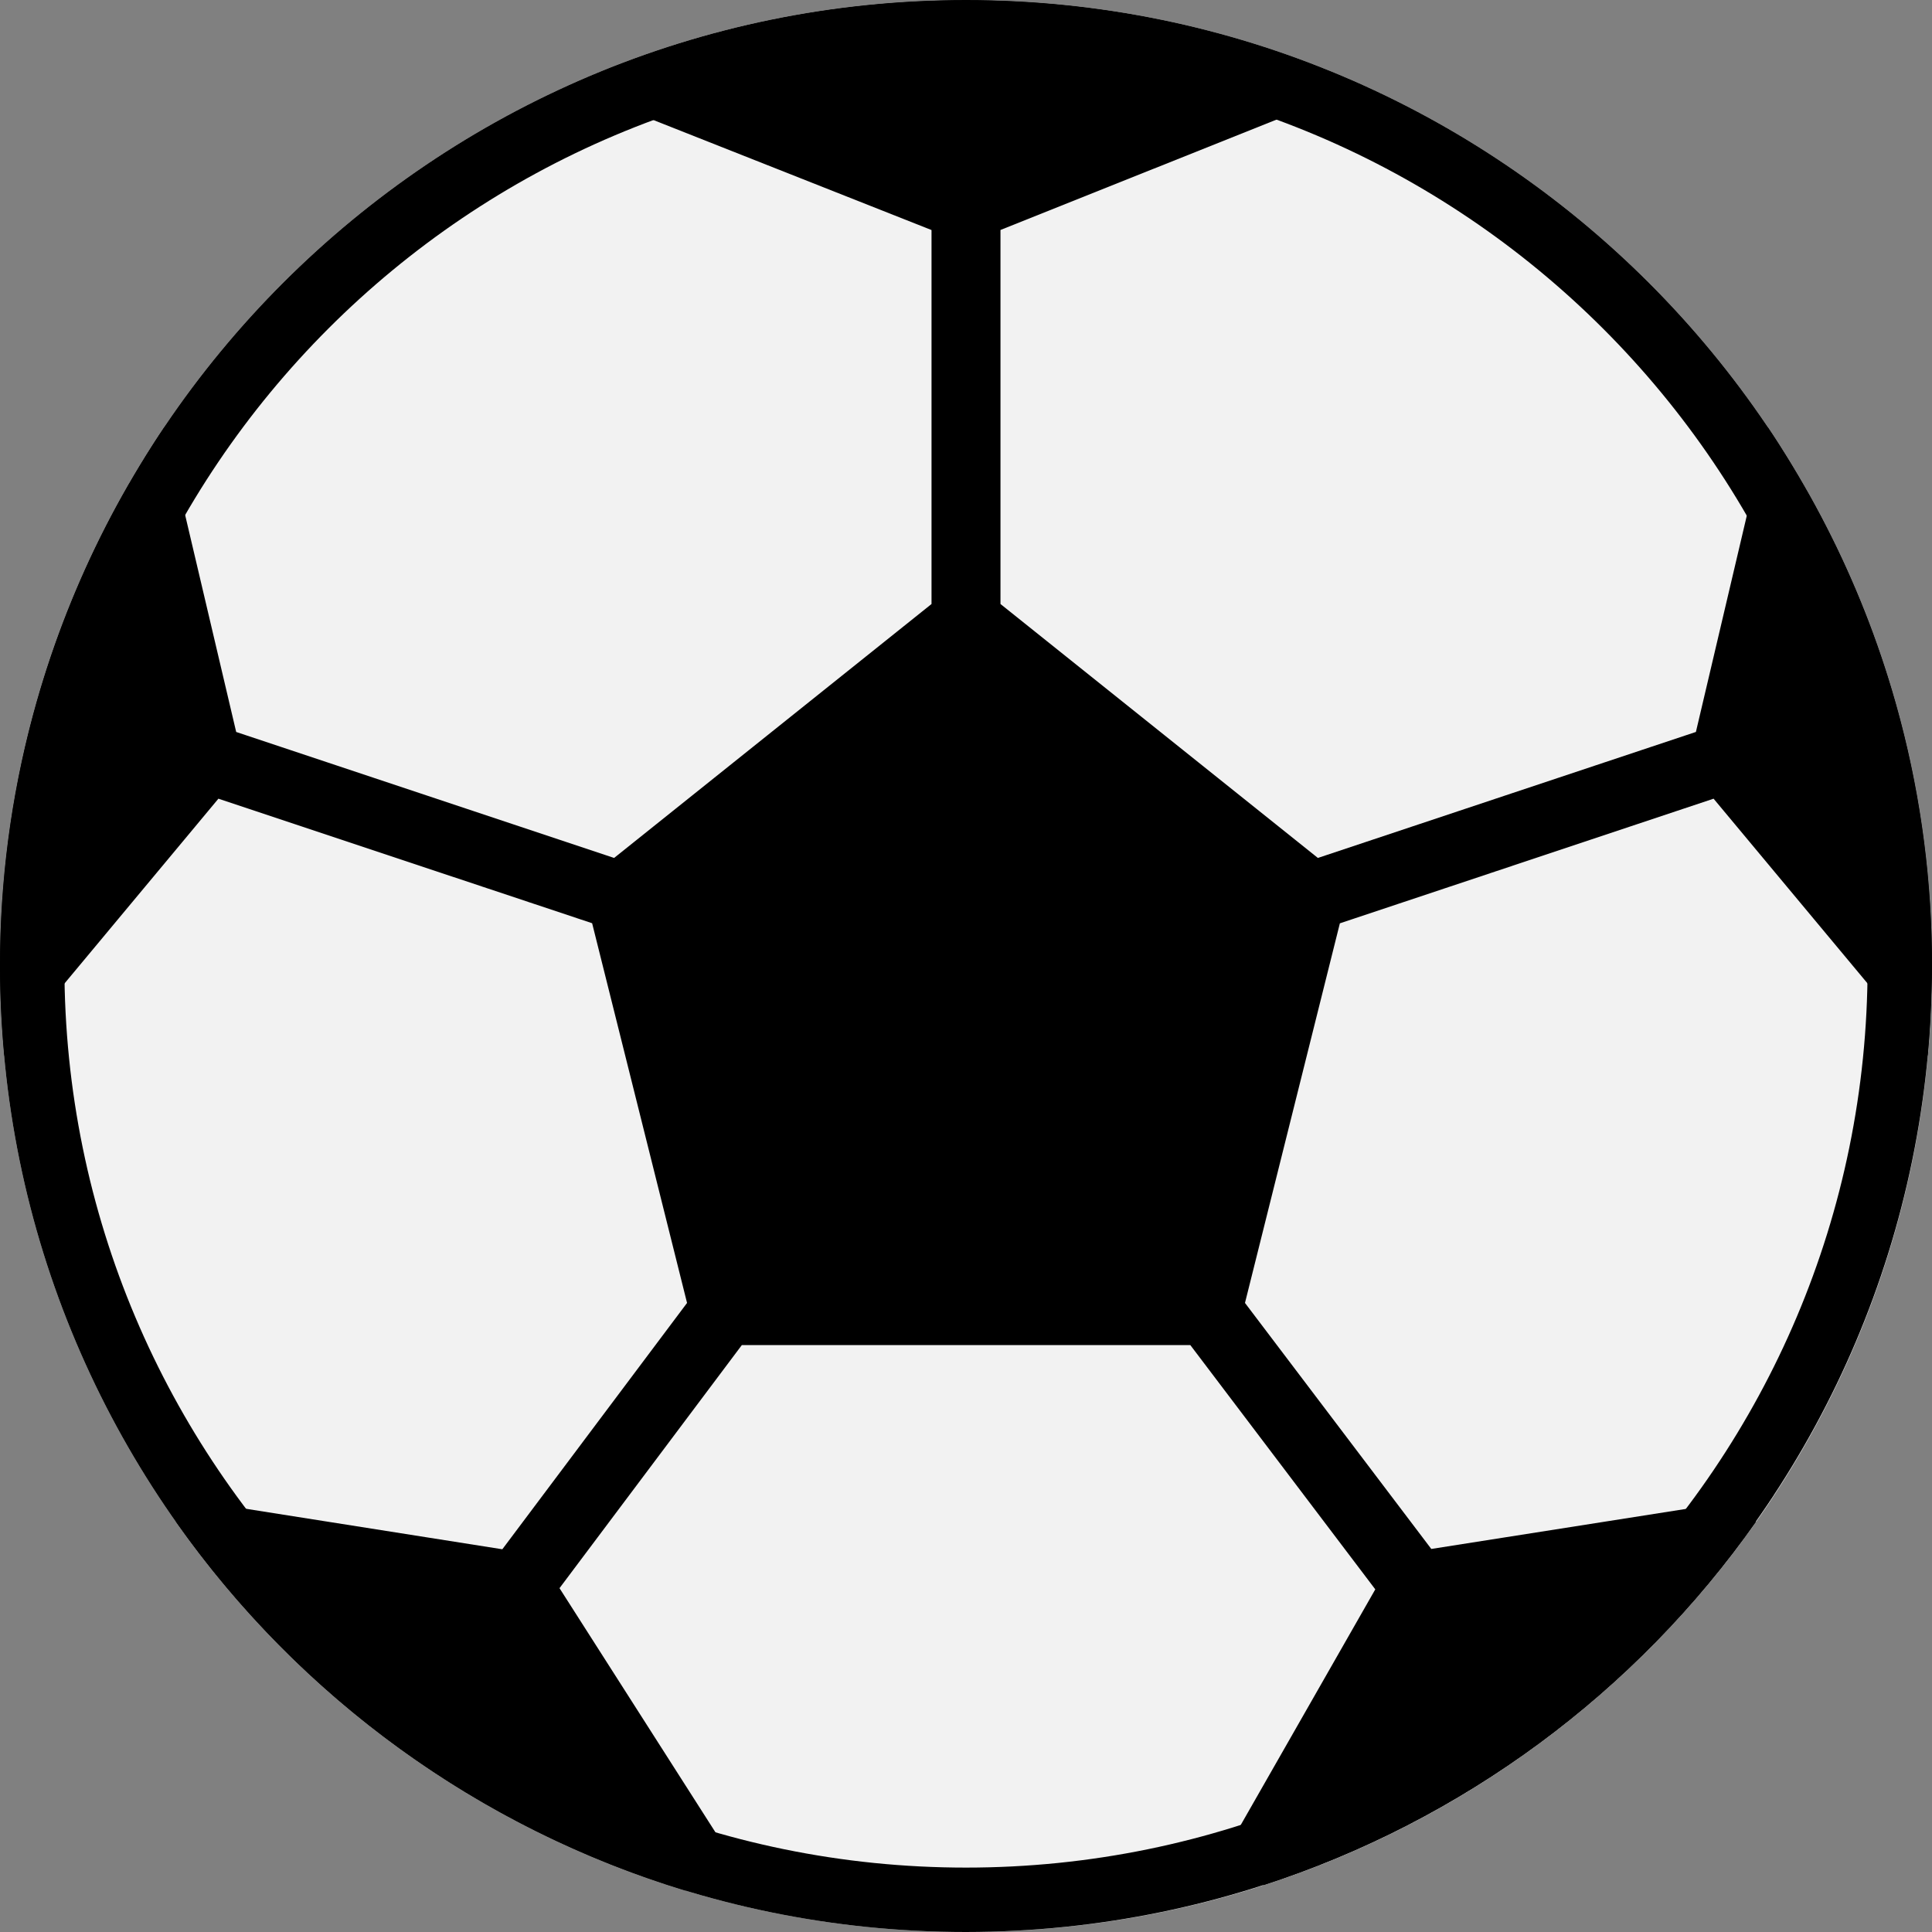
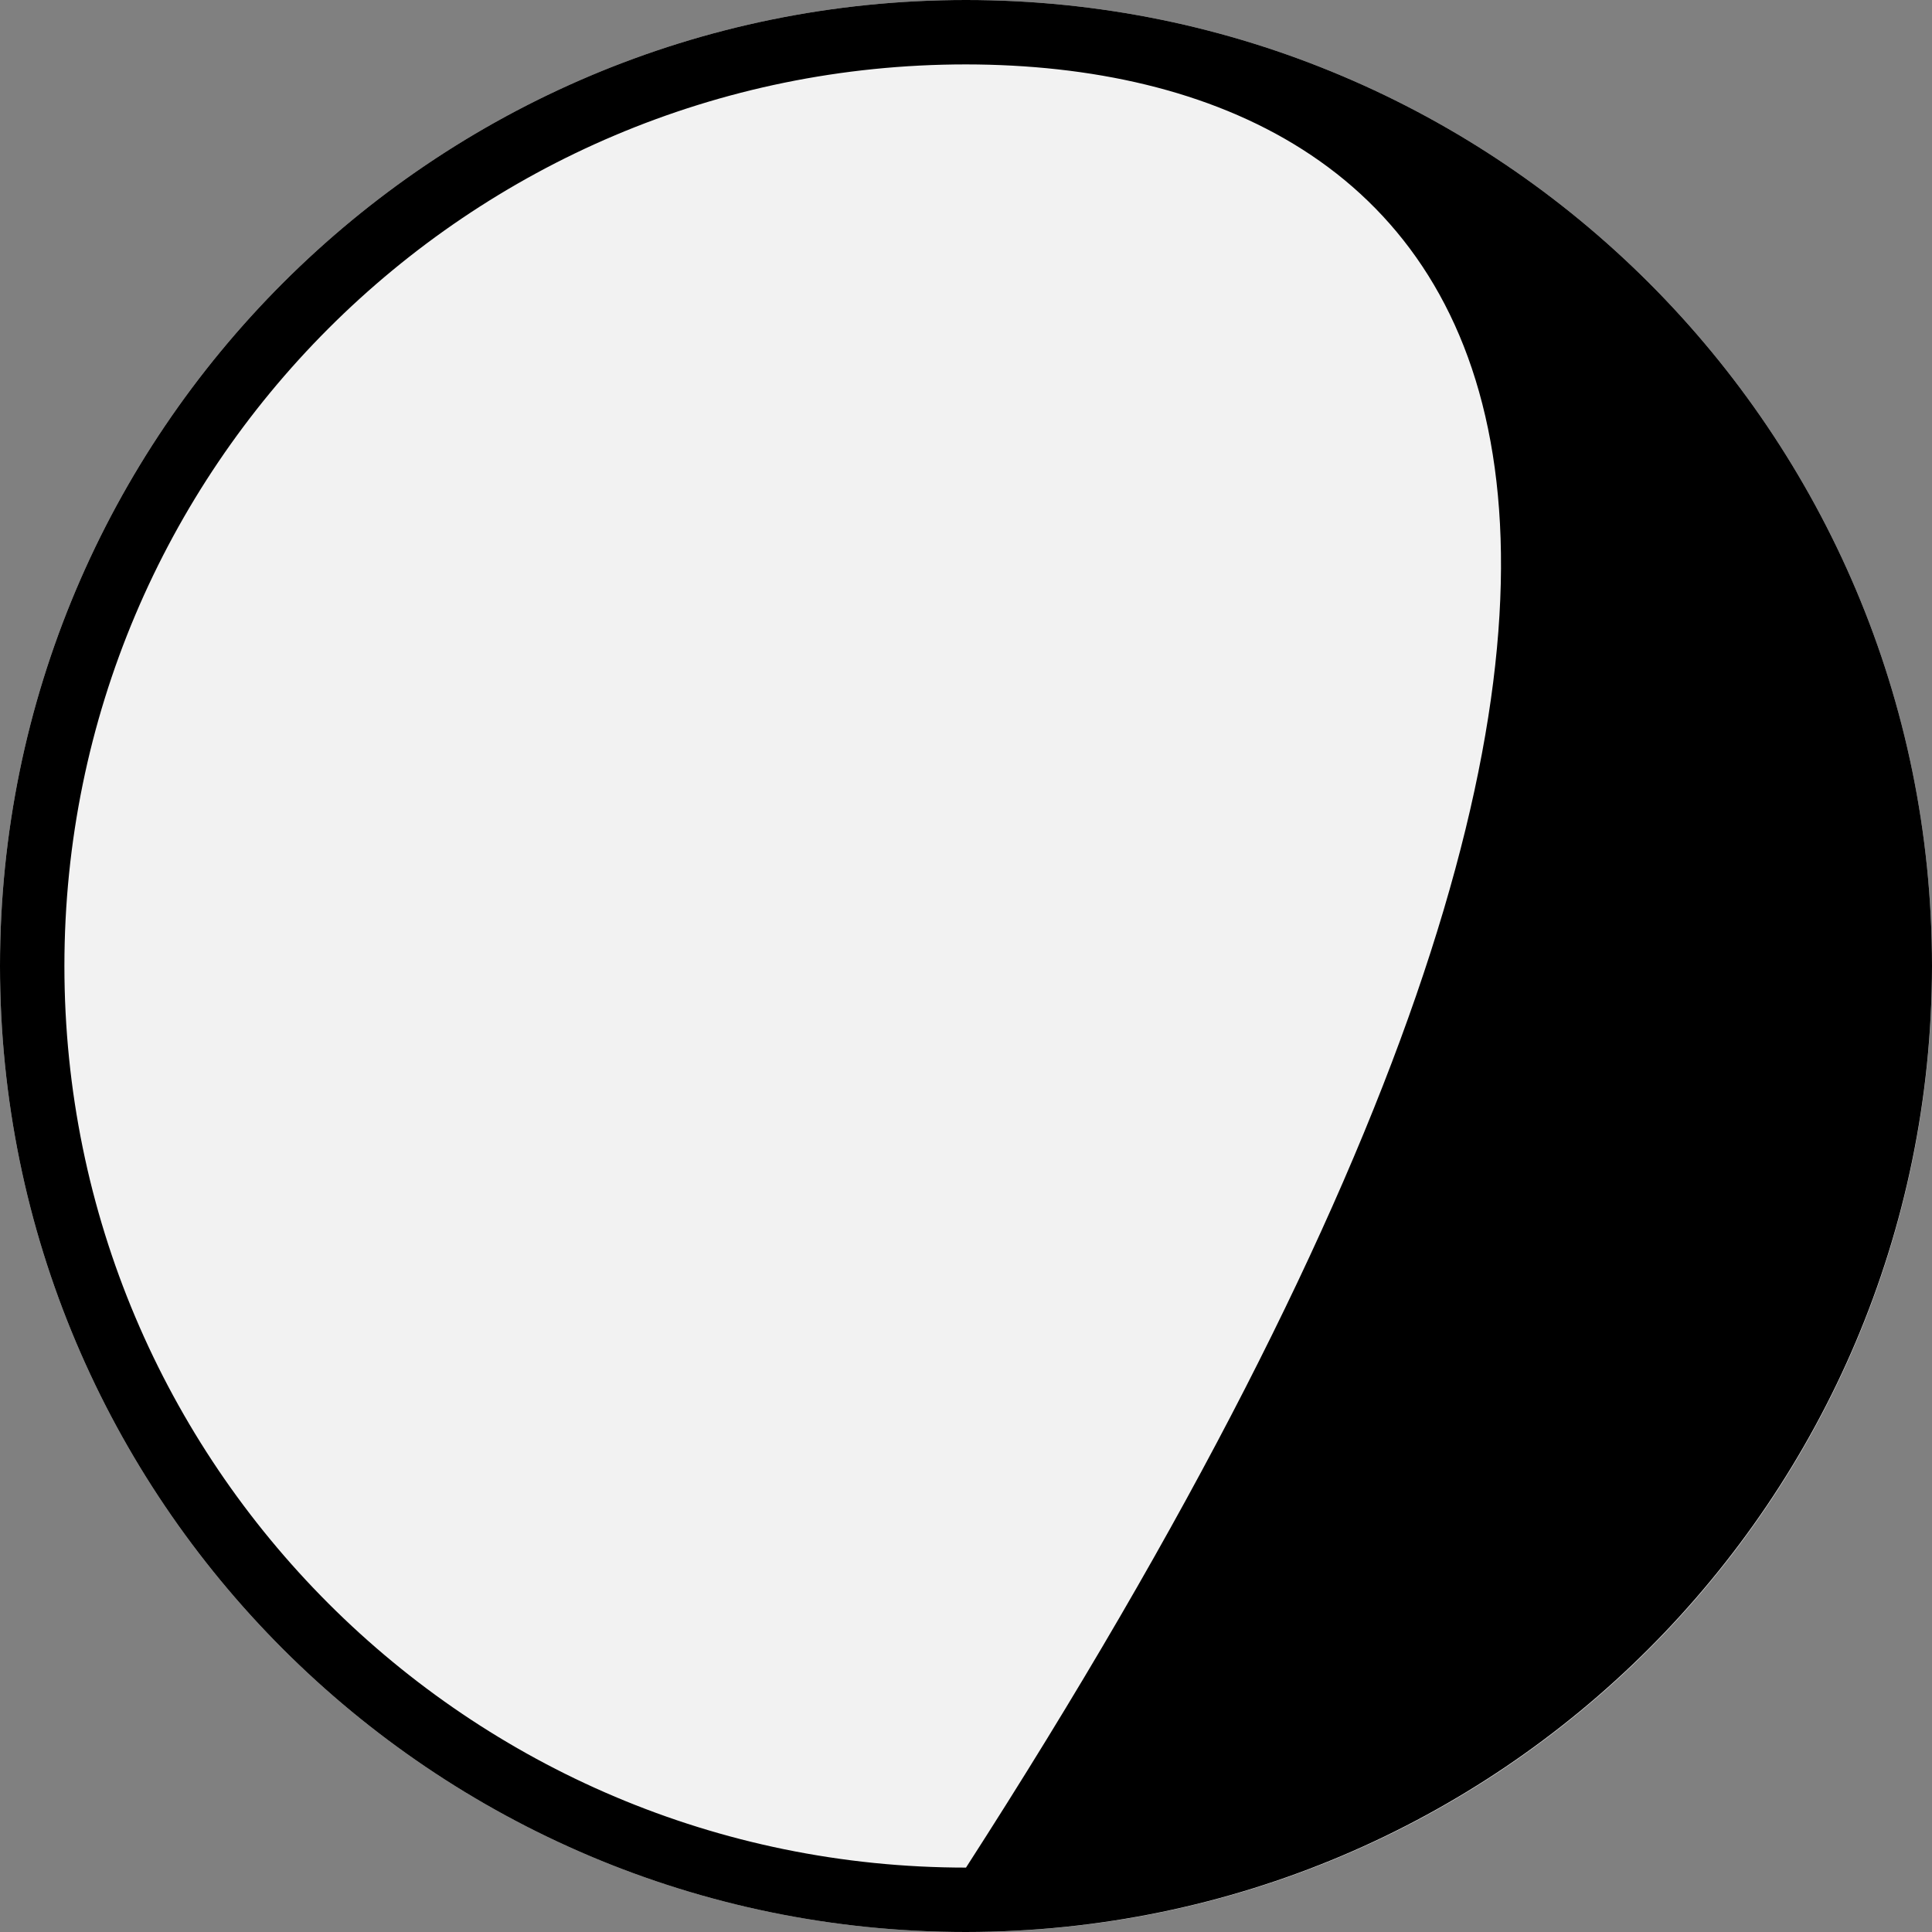
<svg xmlns="http://www.w3.org/2000/svg" width="512" height="512" viewBox="0 0 512 512" fill="none">
  <rect x="0" y="0" width="512" height="512" fill="#808080" stroke="none" />
  <g clip-path="url(#clip0)">
    <path d="M512 256C512 397.383 397.383 512 256 512C114.617 512 0 397.383 0 256C0 114.617 114.617 0 256 0C397.383 0 512 114.617 512 256Z" fill="#F2F2F2" />
-     <path d="M478.787 129.988V130.071C475.529 124.305 472.133 118.638 468.446 113.167L449.433 193.971L349.254 227.363L265.137 160.067V60.946L361.054 22.596L359.108 21.742C356.975 20.821 354.833 19.917 352.683 19.03C290.95 -6.145 221.837 -6.258 160.025 18.721C157.504 19.746 155.012 20.8 152.55 21.888L150.458 22.834L246.862 60.963V160.067L162.746 227.363L62.592 193.98L43.579 113.167C40.258 118.092 37.179 123.188 34.192 128.351V128.271C11.758 167.088 -0.037 211.134 8.9133e-05 255.967C8.9133e-05 263.996 0.417 271.921 1.154 279.767L57.883 211.659L156.921 244.667L182.075 345.292L133.121 410.571L42.017 396.184C43.596 398.576 45.263 400.896 46.908 403.226L46.567 403.176C79.458 449.963 127.042 484.417 181.758 501.059L181.571 500.709C188.554 502.842 195.617 504.771 202.837 506.301L148.275 420.88L196.592 356.463H315.45L364.466 421.196L316.887 504.517C322.979 503.021 328.966 501.246 334.891 499.33L334.729 499.642C387.591 482.509 433.462 448.671 465.433 403.217L465.091 403.267C466.737 400.938 468.404 398.617 469.983 396.23L379.308 410.488L329.933 345.292L355.079 244.692L454.116 211.659L510.85 279.738C511.35 274.296 511.641 268.792 511.812 263.271C511.879 260.846 512 258.442 512 256.009C512.046 211.834 500.6 168.405 478.787 129.988V129.988Z" fill="black" />
-     <path d="M256 512C114.617 512 0 397.383 0 256C0 114.617 114.617 0 256 0C397.383 0 512 114.617 512 256C511.842 397.317 397.317 511.842 256 512ZM256 17.067C124.042 17.067 17.067 124.042 17.067 256C17.067 387.958 124.042 494.933 256 494.933C387.958 494.933 494.933 387.958 494.933 256C494.783 124.104 387.896 17.217 256 17.067Z" fill="black" />
+     <path d="M256 512C114.617 512 0 397.383 0 256C0 114.617 114.617 0 256 0C397.383 0 512 114.617 512 256C511.842 397.317 397.317 511.842 256 512ZM256 17.067C124.042 17.067 17.067 124.042 17.067 256C17.067 387.958 124.042 494.933 256 494.933C494.783 124.104 387.896 17.217 256 17.067Z" fill="black" />
  </g>
  <defs>
    <clipPath id="clip0">
      <rect width="512" height="512" fill="white" />
    </clipPath>
  </defs>
</svg>